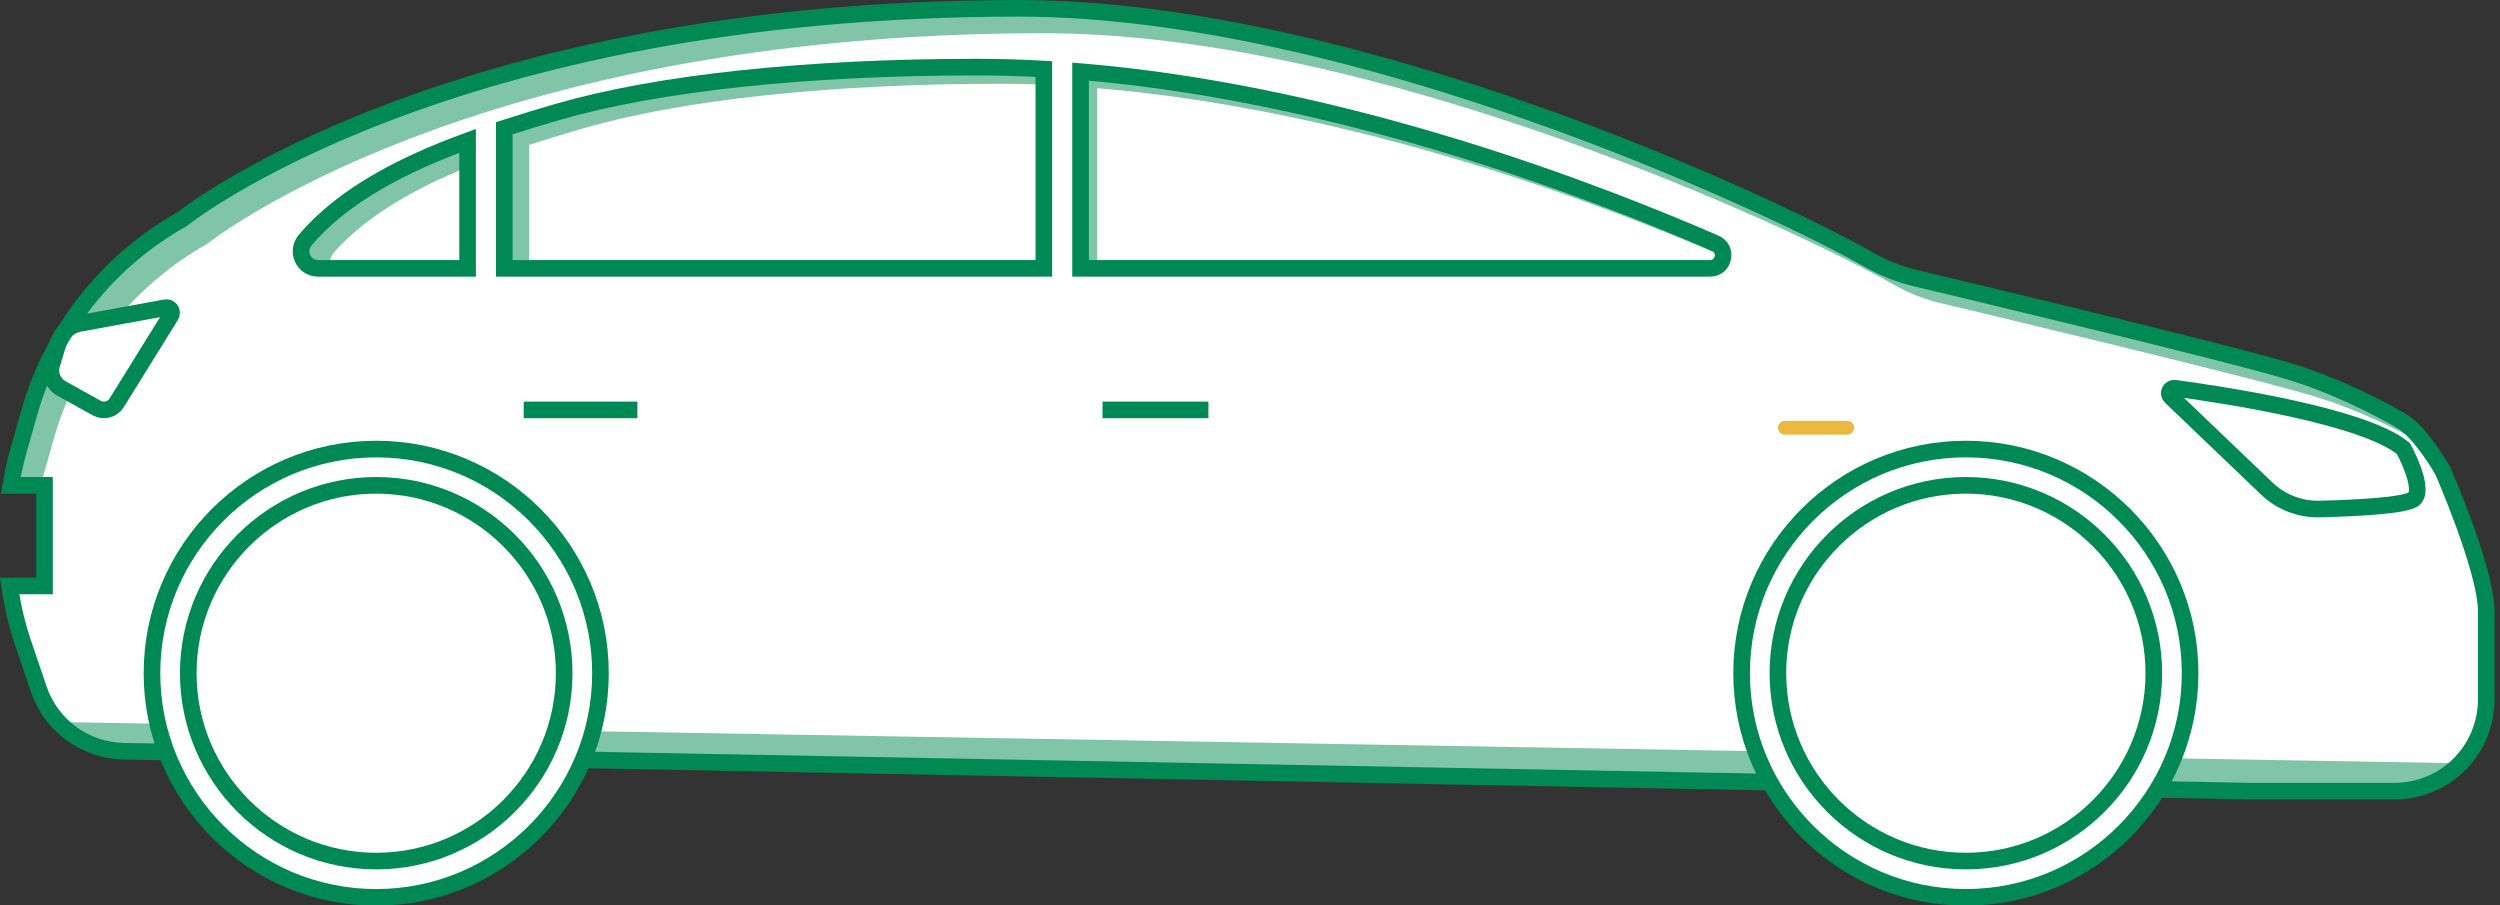
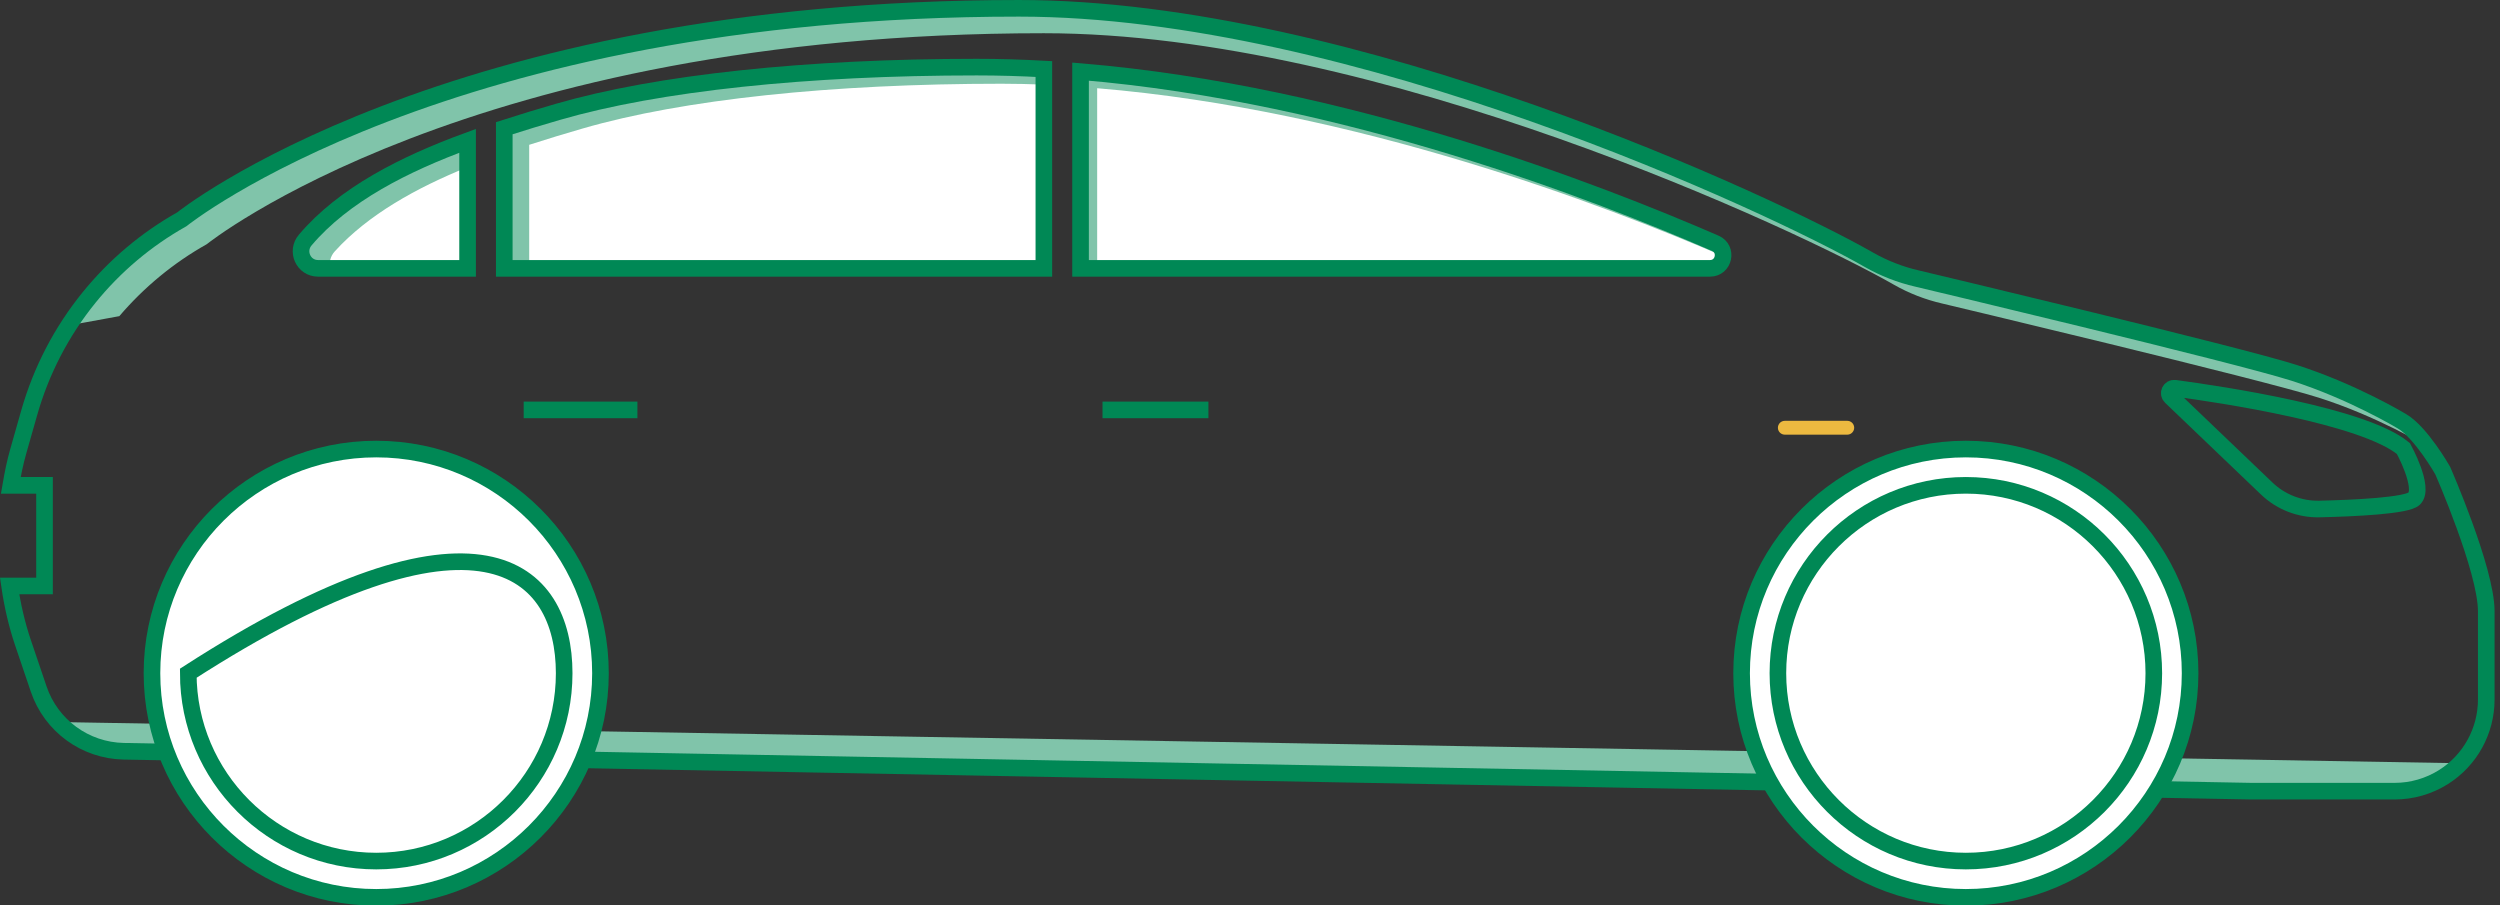
<svg xmlns="http://www.w3.org/2000/svg" width="301px" height="109px" viewBox="0 0 301 109" version="1.1">
  <rect x="0" y="0" width="301" height="109" fill="#333333" stroke="none" />
  <title>illu_auto-coupe-gross_duotone</title>
  <g id="Symbols" stroke="none" stroke-width="1" fill="none" fill-rule="evenodd">
    <g id="Group-51" transform="translate(1, 1)">
-       <path d="M293.1,55.653 C293.1,55.653 290.467,51.02 288.153,49.697 C288.153,49.697 282.244,46.13 275.181,43.882 C268.118,41.633 229.818,32.538 229.818,32.538 C227.778,32.068 225.822,31.305 224.003,30.267 C212.442,23.659 161.957,0.001 121.681,0.001 C52.451,0.001 20.891,25.404 20.891,25.404 C16.603,27.812 12.81,31.011 9.714,34.833 C6.407,38.913 3.961,43.623 2.523,48.675 L1.207,53.301 C0.819,54.666 0.535,56.047 0.299,57.434 L4.36,57.434 L4.36,69.55 L0.156,69.55 C0.495,71.876 1.019,74.18 1.782,76.427 L3.657,81.96 C5.15,86.367 9.248,89.362 13.9,89.451 L270.041,94.257 L287.311,94.257 C289.397,94.257 291.44,93.666 293.204,92.552 C296.404,90.531 298.346,87.008 298.346,83.222 L298.346,72.597 C298.346,67.609 293.1,55.653 293.1,55.653" id="Fill-1" fill="#FFFFFF" />
-       <path d="M6.4,45.772 C5.375,45.203 4.889,43.994 5.233,42.874 L6.033,40.275 C4.545,42.923 3.359,45.739 2.524,48.675 L1.207,53.302 C0.819,54.666 0.535,56.046 0.299,57.434 L3.926,57.434 C4.018,57.057 4.101,56.677 4.207,56.302 L5.524,51.675 C6.041,49.855 6.694,48.083 7.467,46.365 L6.4,45.772 Z" id="Fill-3" fill="#80c4aa" />
      <path d="M288.153,49.696 C288.153,49.696 282.244,46.129 275.181,43.881 C268.118,41.633 229.819,32.538 229.819,32.538 C227.778,32.067 225.822,31.305 224.004,30.266 C212.442,23.658 161.958,0 121.681,0 C52.451,0 20.891,25.404 20.891,25.404 C16.603,27.812 12.811,31.01 9.715,34.832 C8.677,36.112 7.735,37.461 6.871,38.856 C7.335,38.389 7.932,38.059 8.603,37.936 L13.366,37.065 C16.339,33.585 19.896,30.647 23.891,28.404 C23.891,28.404 55.451,3 124.681,3 C164.958,3 215.442,26.658 227.004,33.266 C228.822,34.305 230.778,35.067 232.819,35.538 C232.819,35.538 271.118,44.634 278.181,46.881 C285.179,49.107 291.035,52.626 291.143,52.69 C290.252,51.503 289.172,50.279 288.153,49.696" id="Fill-5" fill="#80c4aa" />
      <path d="M6.04,85.935 C8.036,88.077 10.846,89.393 13.9,89.451 L270.041,94.257 L287.311,94.257 C289.397,94.257 291.44,93.666 293.204,92.552 C293.953,92.08 294.625,91.517 295.228,90.896 L6.04,85.935 Z" id="Fill-7" fill="#80c4aa" />
      <path d="M293.1,55.653 C293.1,55.653 290.467,51.02 288.153,49.697 C288.153,49.697 282.244,46.13 275.181,43.882 C268.118,41.633 229.818,32.538 229.818,32.538 C227.778,32.068 225.822,31.305 224.003,30.267 C212.442,23.659 161.957,0.001 121.681,0.001 C52.451,0.001 20.891,25.404 20.891,25.404 C16.603,27.812 12.81,31.011 9.714,34.833 C6.407,38.913 3.961,43.623 2.523,48.675 L1.207,53.301 C0.819,54.666 0.535,56.047 0.299,57.434 L4.36,57.434 L4.36,69.55 L0.156,69.55 C0.495,71.876 1.019,74.18 1.782,76.427 L3.657,81.96 C5.15,86.367 9.248,89.362 13.9,89.451 L270.041,94.257 L287.311,94.257 C289.397,94.257 291.44,93.666 293.204,92.552 C296.404,90.531 298.346,87.008 298.346,83.222 L298.346,72.597 C298.346,67.609 293.1,55.653 293.1,55.653 Z" id="Stroke-9" stroke="#008855" stroke-width="2" />
      <path d="M59.715,31.309 L124.681,31.309 L124.681,7.311 C121.988,7.162 119.289,7.081 116.594,7.081 C96.186,7.081 78.232,8.966 66.153,12.472 C64.069,13.077 61.902,13.727 59.715,14.435 L59.715,31.309 Z" id="Fill-11" fill="#FFFFFF" />
      <path d="M129.099,31.309 L205.039,31.309 C206.709,31.309 207.194,29.025 205.662,28.358 C191.751,22.3 161.167,10.296 129.099,7.622 L129.099,31.309 Z" id="Fill-13" fill="#FFFFFF" />
      <path d="M55.297,15.957 C48.034,18.617 40.976,22.12 36.311,27.261 C34.903,28.812 36.062,31.309 38.157,31.309 L55.297,31.309 L55.297,15.957 Z" id="Fill-15" fill="#FFFFFF" />
      <path d="M62.715,16.435 C64.902,15.727 67.069,15.077 69.153,14.472 C81.232,10.966 99.186,9.081 119.594,9.081 C121.289,9.081 122.986,9.124 124.681,9.185 L124.681,7.311 C121.988,7.162 119.289,7.081 116.594,7.081 C96.186,7.081 78.232,8.966 66.153,12.472 C64.069,13.077 61.902,13.727 59.715,14.435 L59.715,31.309 L62.715,31.309 L62.715,16.435 Z" id="Fill-17" fill="#80c4aa" />
      <path d="M131.099,9.621 C162.352,12.227 192.188,23.692 206.562,29.882 C206.614,29.283 206.351,28.657 205.662,28.357 C191.751,22.3 161.167,10.296 129.099,7.621 L129.099,31.308 L131.099,31.308 L131.099,9.621 Z" id="Fill-19" fill="#80c4aa" />
      <path d="M39.31,29.261 C43.33,24.832 49.126,21.624 55.297,19.118 L55.297,15.957 C48.035,18.617 40.977,22.12 36.31,27.261 C34.903,28.813 36.062,31.309 38.157,31.309 L38.743,31.309 C38.606,30.618 38.76,29.867 39.31,29.261" id="Fill-21" fill="#80c4aa" />
      <path d="M59.715,31.309 L124.681,31.309 L124.681,7.311 C121.988,7.162 119.289,7.081 116.594,7.081 C96.186,7.081 78.232,8.966 66.153,12.472 C64.069,13.077 61.902,13.727 59.715,14.435 L59.715,31.309 Z" id="Stroke-23" stroke="#008855" stroke-width="2" />
      <path d="M129.099,31.309 L204.883,31.309 C206.588,31.309 207.082,28.975 205.518,28.295 C191.54,22.217 161.056,10.288 129.099,7.622 L129.099,31.309 Z" id="Stroke-25" stroke="#008855" stroke-width="2" />
      <path d="M55.297,15.957 C47.733,18.728 40.39,22.412 35.742,27.91 C34.607,29.252 35.536,31.309 37.294,31.309 L55.297,31.309 L55.297,15.957 Z" id="Stroke-27" stroke="#008855" stroke-width="2" />
      <g id="Group-32" transform="translate(17, 53.041)">
        <path d="M27.296,54 C12.409,54 0.297,41.894 0.297,27.014 C0.297,12.132 12.409,0.025 27.296,0.025 C42.184,0.025 54.296,12.132 54.296,27.014 C54.296,41.894 42.184,54 27.296,54" id="Fill-29" fill="#FFFFFF" />
        <path d="M27.296,54 C12.409,54 0.297,41.894 0.297,27.014 C0.297,12.132 12.409,0.025 27.296,0.025 C42.184,0.025 54.296,12.132 54.296,27.014 C54.296,41.894 42.184,54 27.296,54" id="Stroke-31" stroke="#008855" stroke-width="2" />
      </g>
      <g id="Group-36" transform="translate(208, 53.041)">
        <path d="M27.688,54 C12.802,54 0.689,41.894 0.689,27.014 C0.689,12.132 12.802,0.025 27.688,0.025 C42.577,0.025 54.688,12.132 54.688,27.014 C54.688,41.894 42.577,54 27.688,54" id="Fill-33" fill="#FFFFFF" />
        <path d="M27.688,54 C12.802,54 0.689,41.894 0.689,27.014 C0.689,12.132 12.802,0.025 27.688,0.025 C42.577,0.025 54.688,12.132 54.688,27.014 C54.688,41.894 42.577,54 27.688,54" id="Stroke-35" stroke="#008855" stroke-width="2" />
      </g>
-       <path d="M44.296,102.674 C31.818,102.674 21.667,92.527 21.667,80.055 C21.667,67.581 31.818,57.434 44.296,57.434 C56.775,57.434 66.927,67.581 66.927,80.055 C66.927,92.527 56.775,102.674 44.296,102.674" id="Stroke-37" stroke="#008855" stroke-width="2" />
+       <path d="M44.296,102.674 C31.818,102.674 21.667,92.527 21.667,80.055 C56.775,57.434 66.927,67.581 66.927,80.055 C66.927,92.527 56.775,102.674 44.296,102.674" id="Stroke-37" stroke="#008855" stroke-width="2" />
      <path d="M235.688,102.674 C223.211,102.674 213.059,92.527 213.059,80.055 C213.059,67.581 223.211,57.434 235.688,57.434 C248.167,57.434 258.319,67.581 258.319,80.055 C258.319,92.527 248.167,102.674 235.688,102.674" id="Stroke-39" stroke="#008855" stroke-width="2" />
      <line x1="131.744" y1="48.353" x2="144.494" y2="48.353" id="Stroke-41" stroke="#008855" stroke-width="2" />
      <line x1="62.052" y1="48.353" x2="75.744" y2="48.353" id="Stroke-43" stroke="#008855" stroke-width="2" />
      <path d="M221.411,51.333 L213.892,51.333 C213.432,51.333 213.059,50.96 213.059,50.5 C213.059,50.04 213.432,49.667 213.892,49.667 L221.411,49.667 C221.871,49.667 222.244,50.04 222.244,50.5 C222.244,50.96 221.871,51.333 221.411,51.333" id="Fill-45" fill="#ecb940" />
-       <path d="M19.572,36.983 L13.051,47.498 C12.542,48.318 11.479,48.593 10.635,48.124 L6.4,45.772 C5.375,45.203 4.889,43.993 5.234,42.873 L6.056,40.2 C6.416,39.029 7.398,38.157 8.603,37.937 L18.933,36.047 C19.463,35.95 19.855,36.526 19.572,36.983 Z" id="Stroke-47" stroke="#008855" stroke-width="2" />
      <path d="M260.853,45.743 C266.479,46.498 283.627,49.075 288.371,53.006 C288.371,53.006 290.977,57.729 289.674,59.032 C288.812,59.893 282.475,60.185 278.281,60.285 C275.916,60.341 273.628,59.458 271.919,57.823 L260.366,46.77 C259.947,46.37 260.279,45.666 260.853,45.743 Z" id="Stroke-49" stroke="#008855" stroke-width="2" />
    </g>
  </g>
</svg>